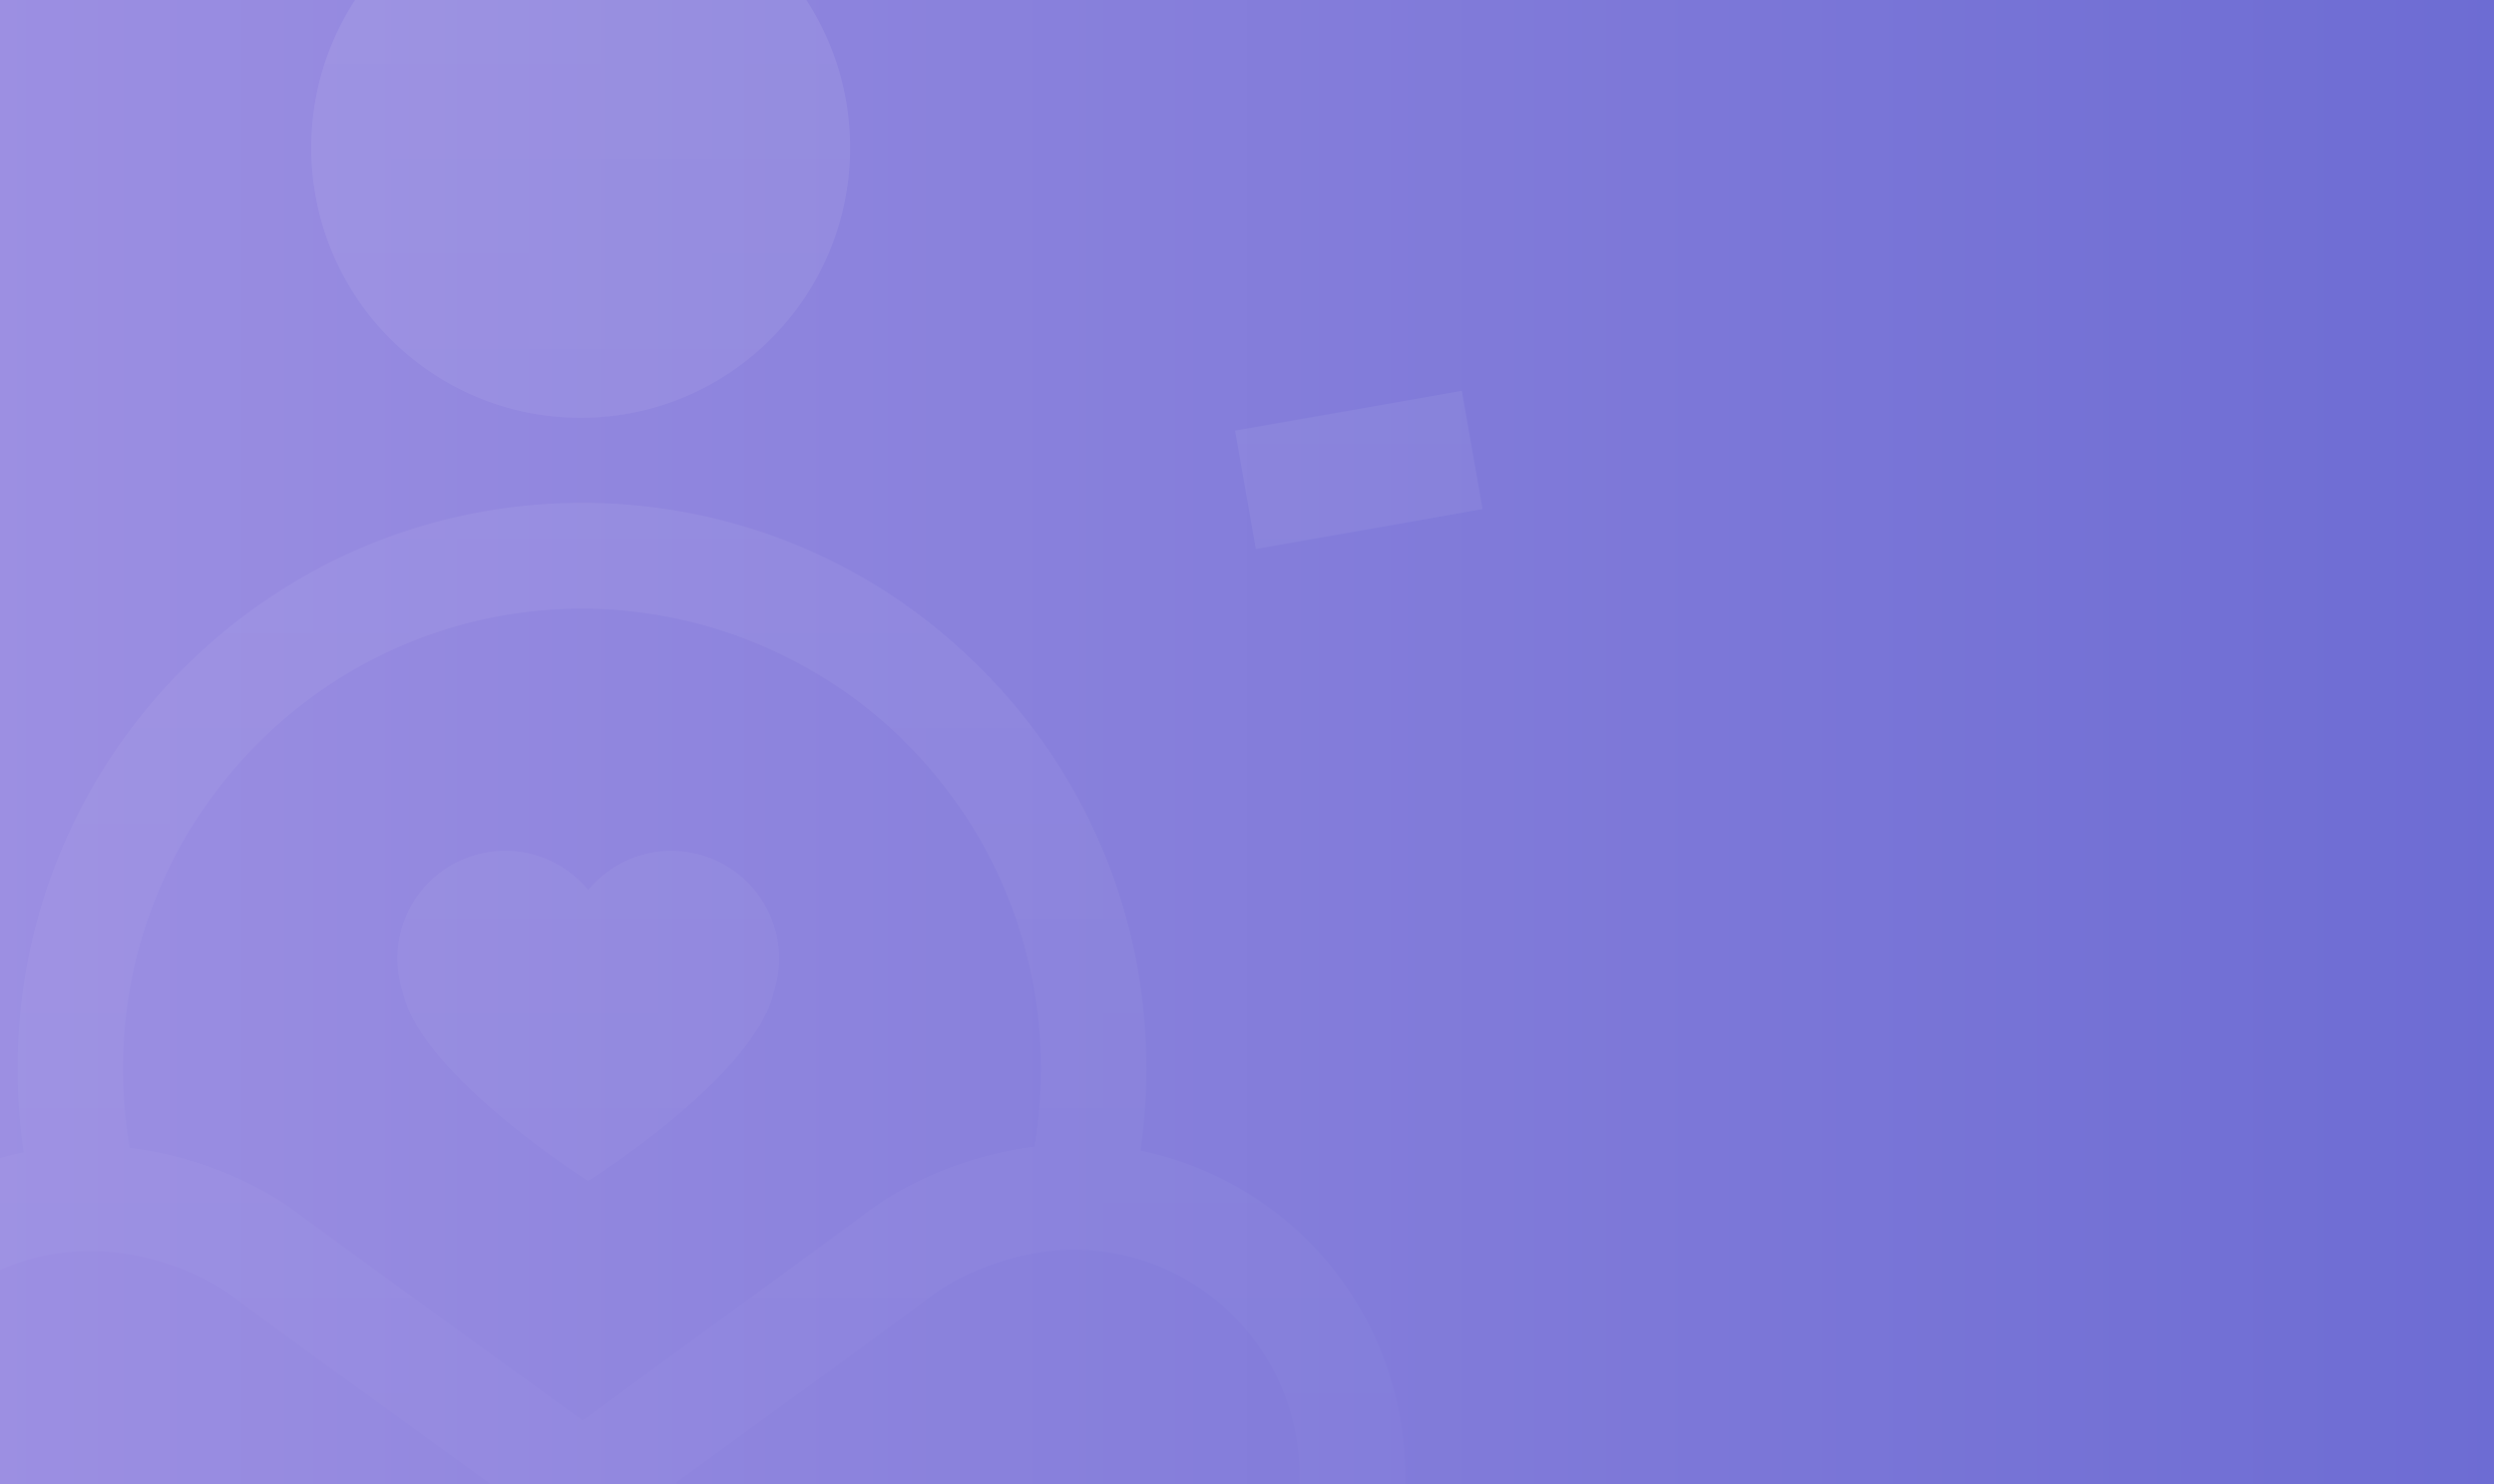
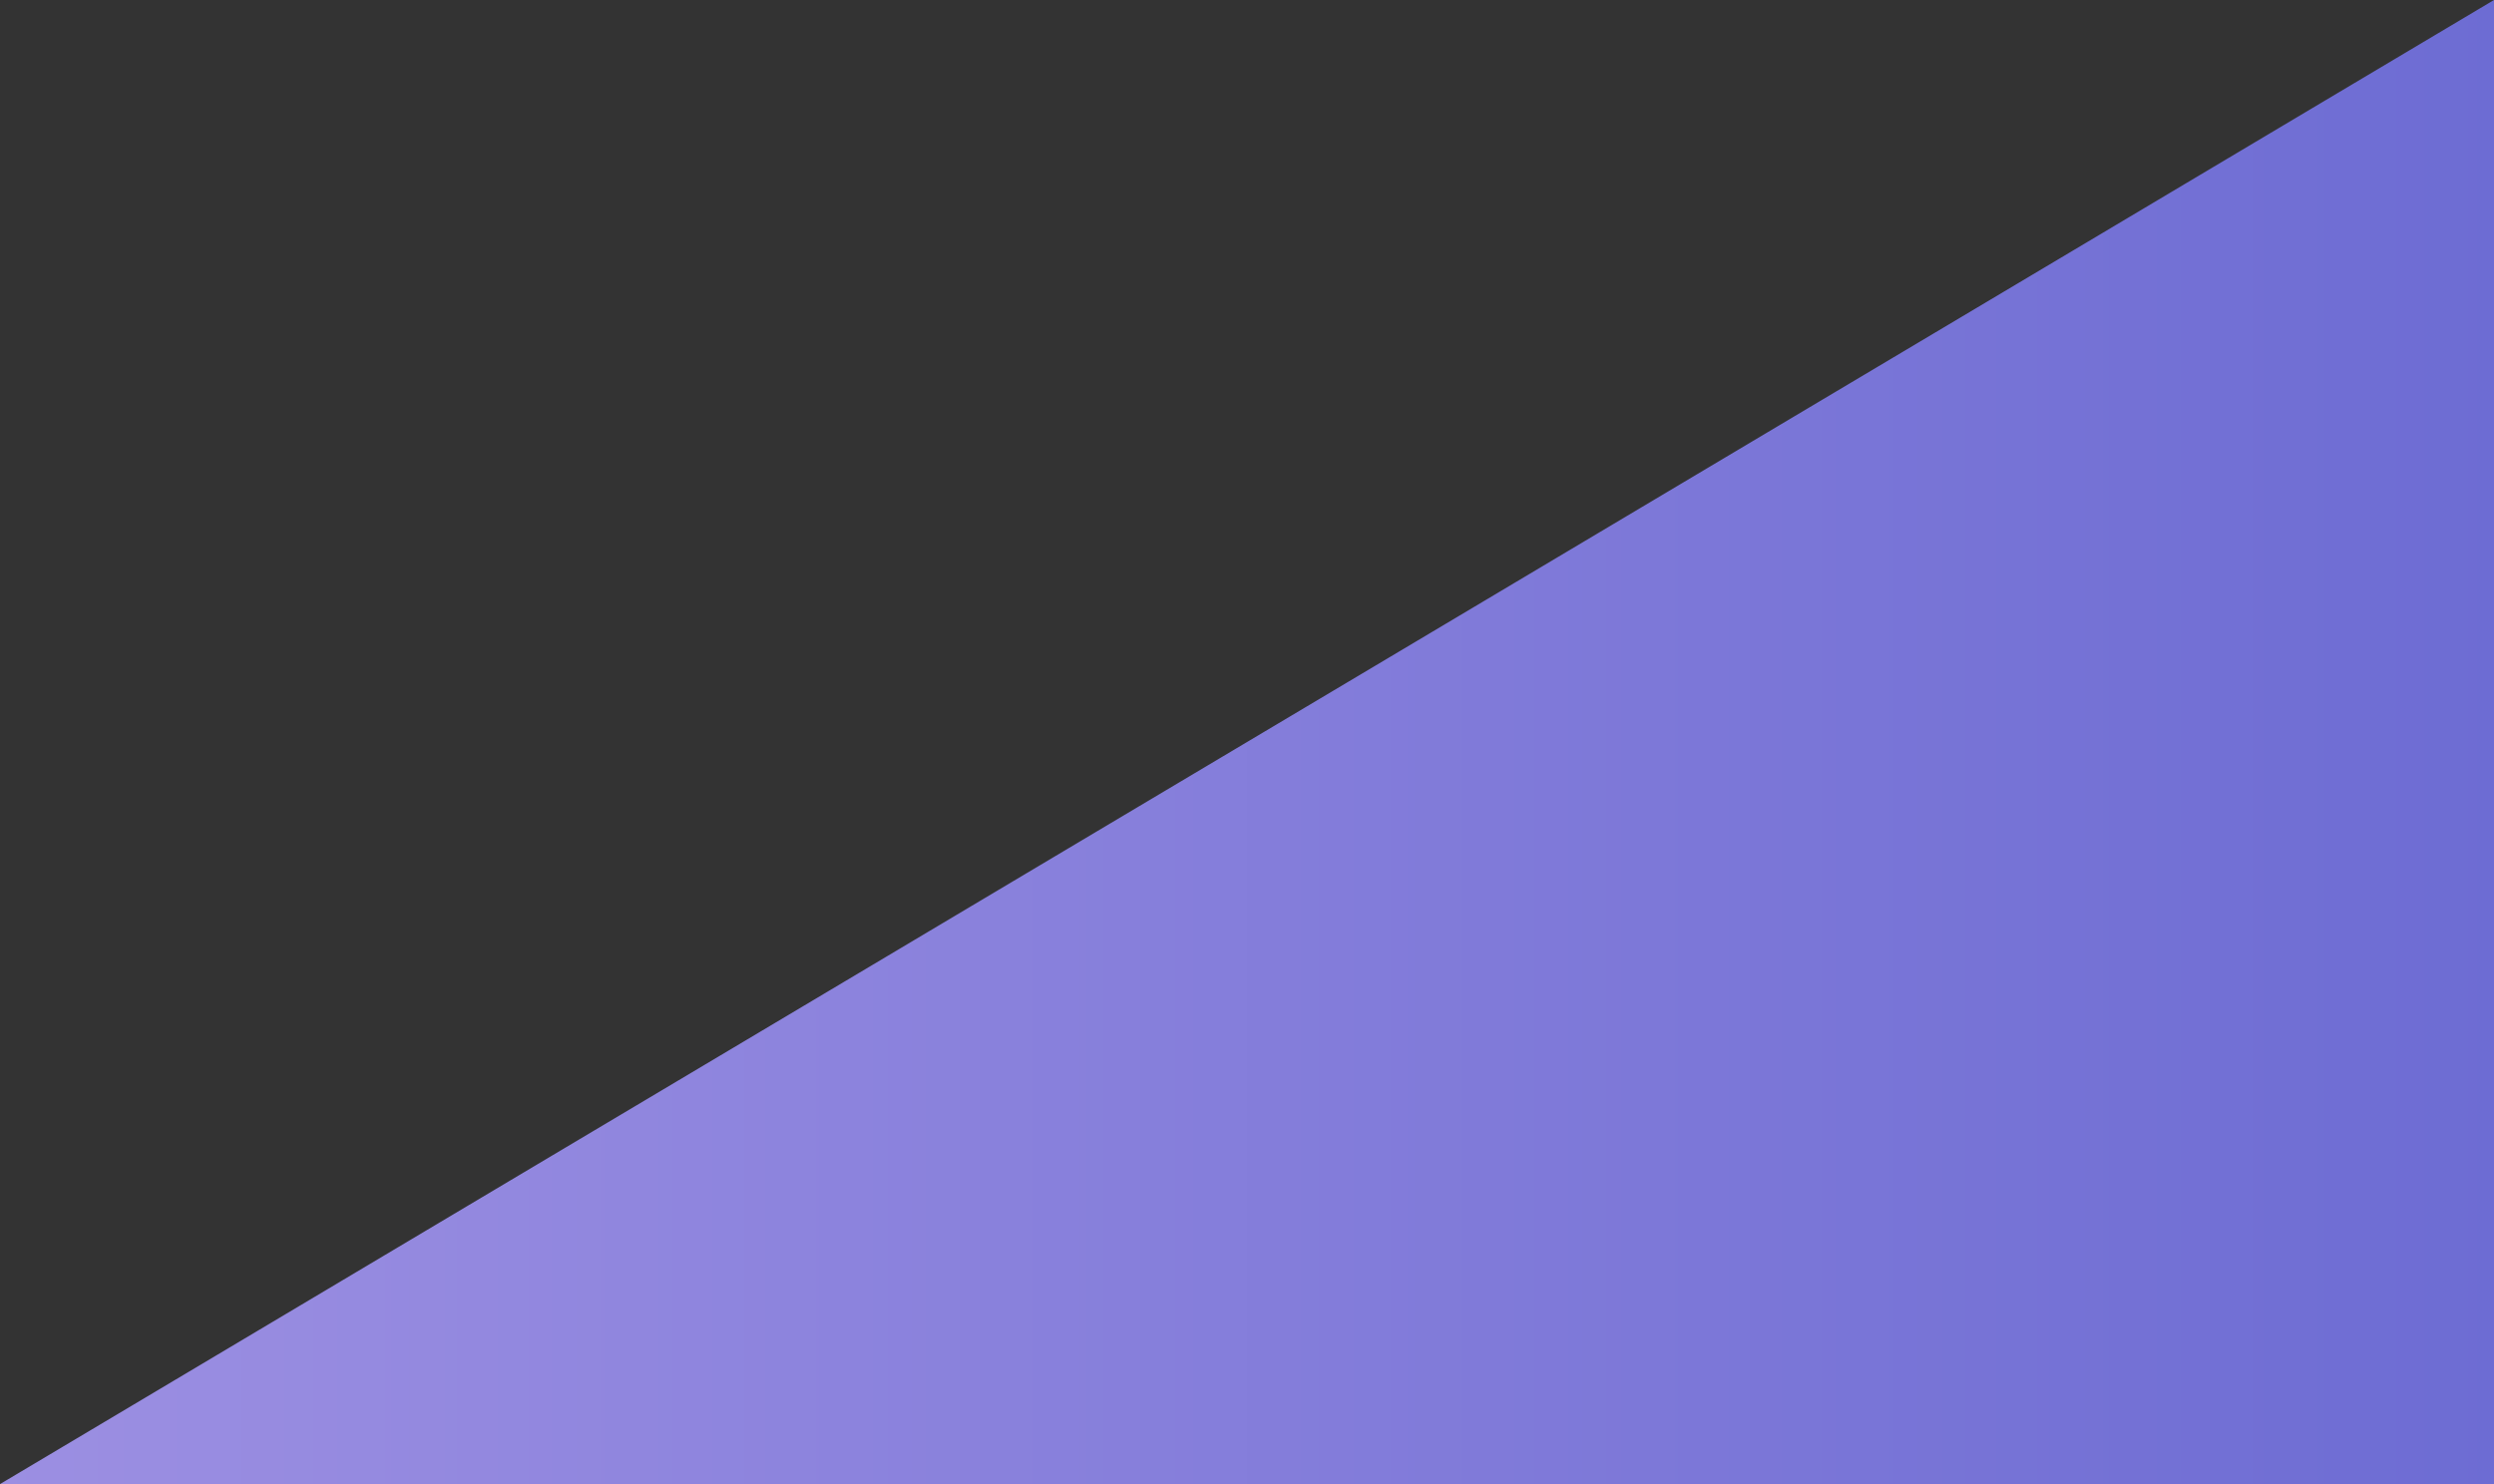
<svg xmlns="http://www.w3.org/2000/svg" width="1680" height="1000" viewBox="0 0 1680 1000">
  <rect x="0" y="0" width="1680" height="1000" fill="#333333" stroke="none" />
  <defs>
    <style>.a{fill:#fff;stroke:#707070;}.b{clip-path:url(#a);}.c{fill:url(#b);}.d{stroke:rgba(0,0,0,0);stroke-miterlimit:10;opacity:0.1;fill:url(#c);}</style>
    <clipPath id="a">
      <rect class="a" width="1680" height="1000" />
    </clipPath>
    <linearGradient id="b" x1="0.5" x2="0.5" y2="1" gradientUnits="objectBoundingBox">
      <stop offset="0" stop-color="#6d6cd3" />
      <stop offset="1" stop-color="#9c8fe2" />
    </linearGradient>
    <linearGradient id="c" x1="0.5" x2="0.5" y2="1" gradientUnits="objectBoundingBox">
      <stop offset="0" stop-color="#fff" />
      <stop offset="1" stop-color="#fff" stop-opacity="0" />
    </linearGradient>
  </defs>
  <g class="b">
-     <path class="c" d="M0,0H1000V1680H0Z" transform="translate(1680) rotate(90)" />
-     <path class="d" d="M277.787,1613.512a222.939,222.939,0,0,1-222.782-223.1c-.1-107.707,76.227-198.026,177.574-219.083a384.1,384.1,0,0,1-4.12-55.7c-.3-210.24,170.055-381.479,379.656-381.825h.56c101.384,0,196.643,39.512,268.452,111.3,71.883,71.91,111.578,167.644,111.689,269.485a383.987,383.987,0,0,1-3.927,55.621,223.632,223.632,0,0,1,178.277,218.662,222.985,222.985,0,0,1-222.484,223.7h-.261c-47.836,0-101.122-17.477-139.1-45.679-35.283-26.276-146.97-99.1-192.172-128.448-45.162,29.495-156.608,102.608-191.853,128.959-37.9,28.4-91.3,46.025-139.174,46.1Zm-107.1-115.694a150.2,150.2,0,0,0,107.1,44.461h.112c33.011-.075,71.025-12.649,96.9-32.007,31.815-23.84,118.3-80.979,171.437-115.769-52.876-38.324-140.555-101.916-171.7-125.064-25.729-19.117-63.706-31.465-96.754-31.465h-.223c-83.646.105-151.609,68.45-151.46,152.318A151.343,151.343,0,0,0,170.691,1497.818ZM843.669,1509.6c25.953,19.342,63.891,31.194,96.94,31.751a152.146,152.146,0,0,0-.187-304.289h-.261c-33.123.075-71.062,12.484-96.754,31.751-31.217,23.268-118.711,87.071-171.475,125.425C725.183,1429.037,811.815,1485.891,843.669,1509.6Zm-426.82-297.446C452.4,1238.591,562.7,1318.457,609.05,1352c46.262-33.646,156.331-113.859,191.824-140.345,30.846-23.1,72.16-39.046,112.5-44.129a311.584,311.584,0,0,0,4.383-52.9,309.563,309.563,0,0,0-309.08-309.509h-.3C437.8,805.387,299.3,944.6,299.558,1115.542a310.734,310.734,0,0,0,4.53,52.823C344.516,1173.314,385.83,1189.152,416.849,1212.149Zm71.1-148.572a69.746,69.746,0,0,1-3.622-22.456,72.579,72.579,0,0,1,128.568-46.476,72.631,72.631,0,0,1,124.984,68.932c-12.511,56.177-124.984,127.079-124.984,127.079S500.383,1119.754,487.949,1063.577Zm560.69-378.411L1201.367,658.3l13.966,79.746L1062.6,764.958ZM0,729.988,14,650.2,166.7,677.15l-14,79.821ZM426.3,494.765c-.148-100.577,81-182.189,181.259-182.294,100.3-.105,181.669,81.235,181.743,181.8.112,100.5-81,182.1-181.258,182.249h-.275C507.591,676.518,426.409,595.238,426.3,494.765Zm505.35-161.7,108.74-107.105,56.573,57.817L988.219,390.849ZM134.357,283.7l56.61-57.741L299.633,333.062,243.022,390.8ZM572.715,157.732V0h80.771V157.732Z" transform="translate(-216.64 -395)" />
+     <path class="c" d="M0,0H1000V1680Z" transform="translate(1680) rotate(90)" />
  </g>
</svg>